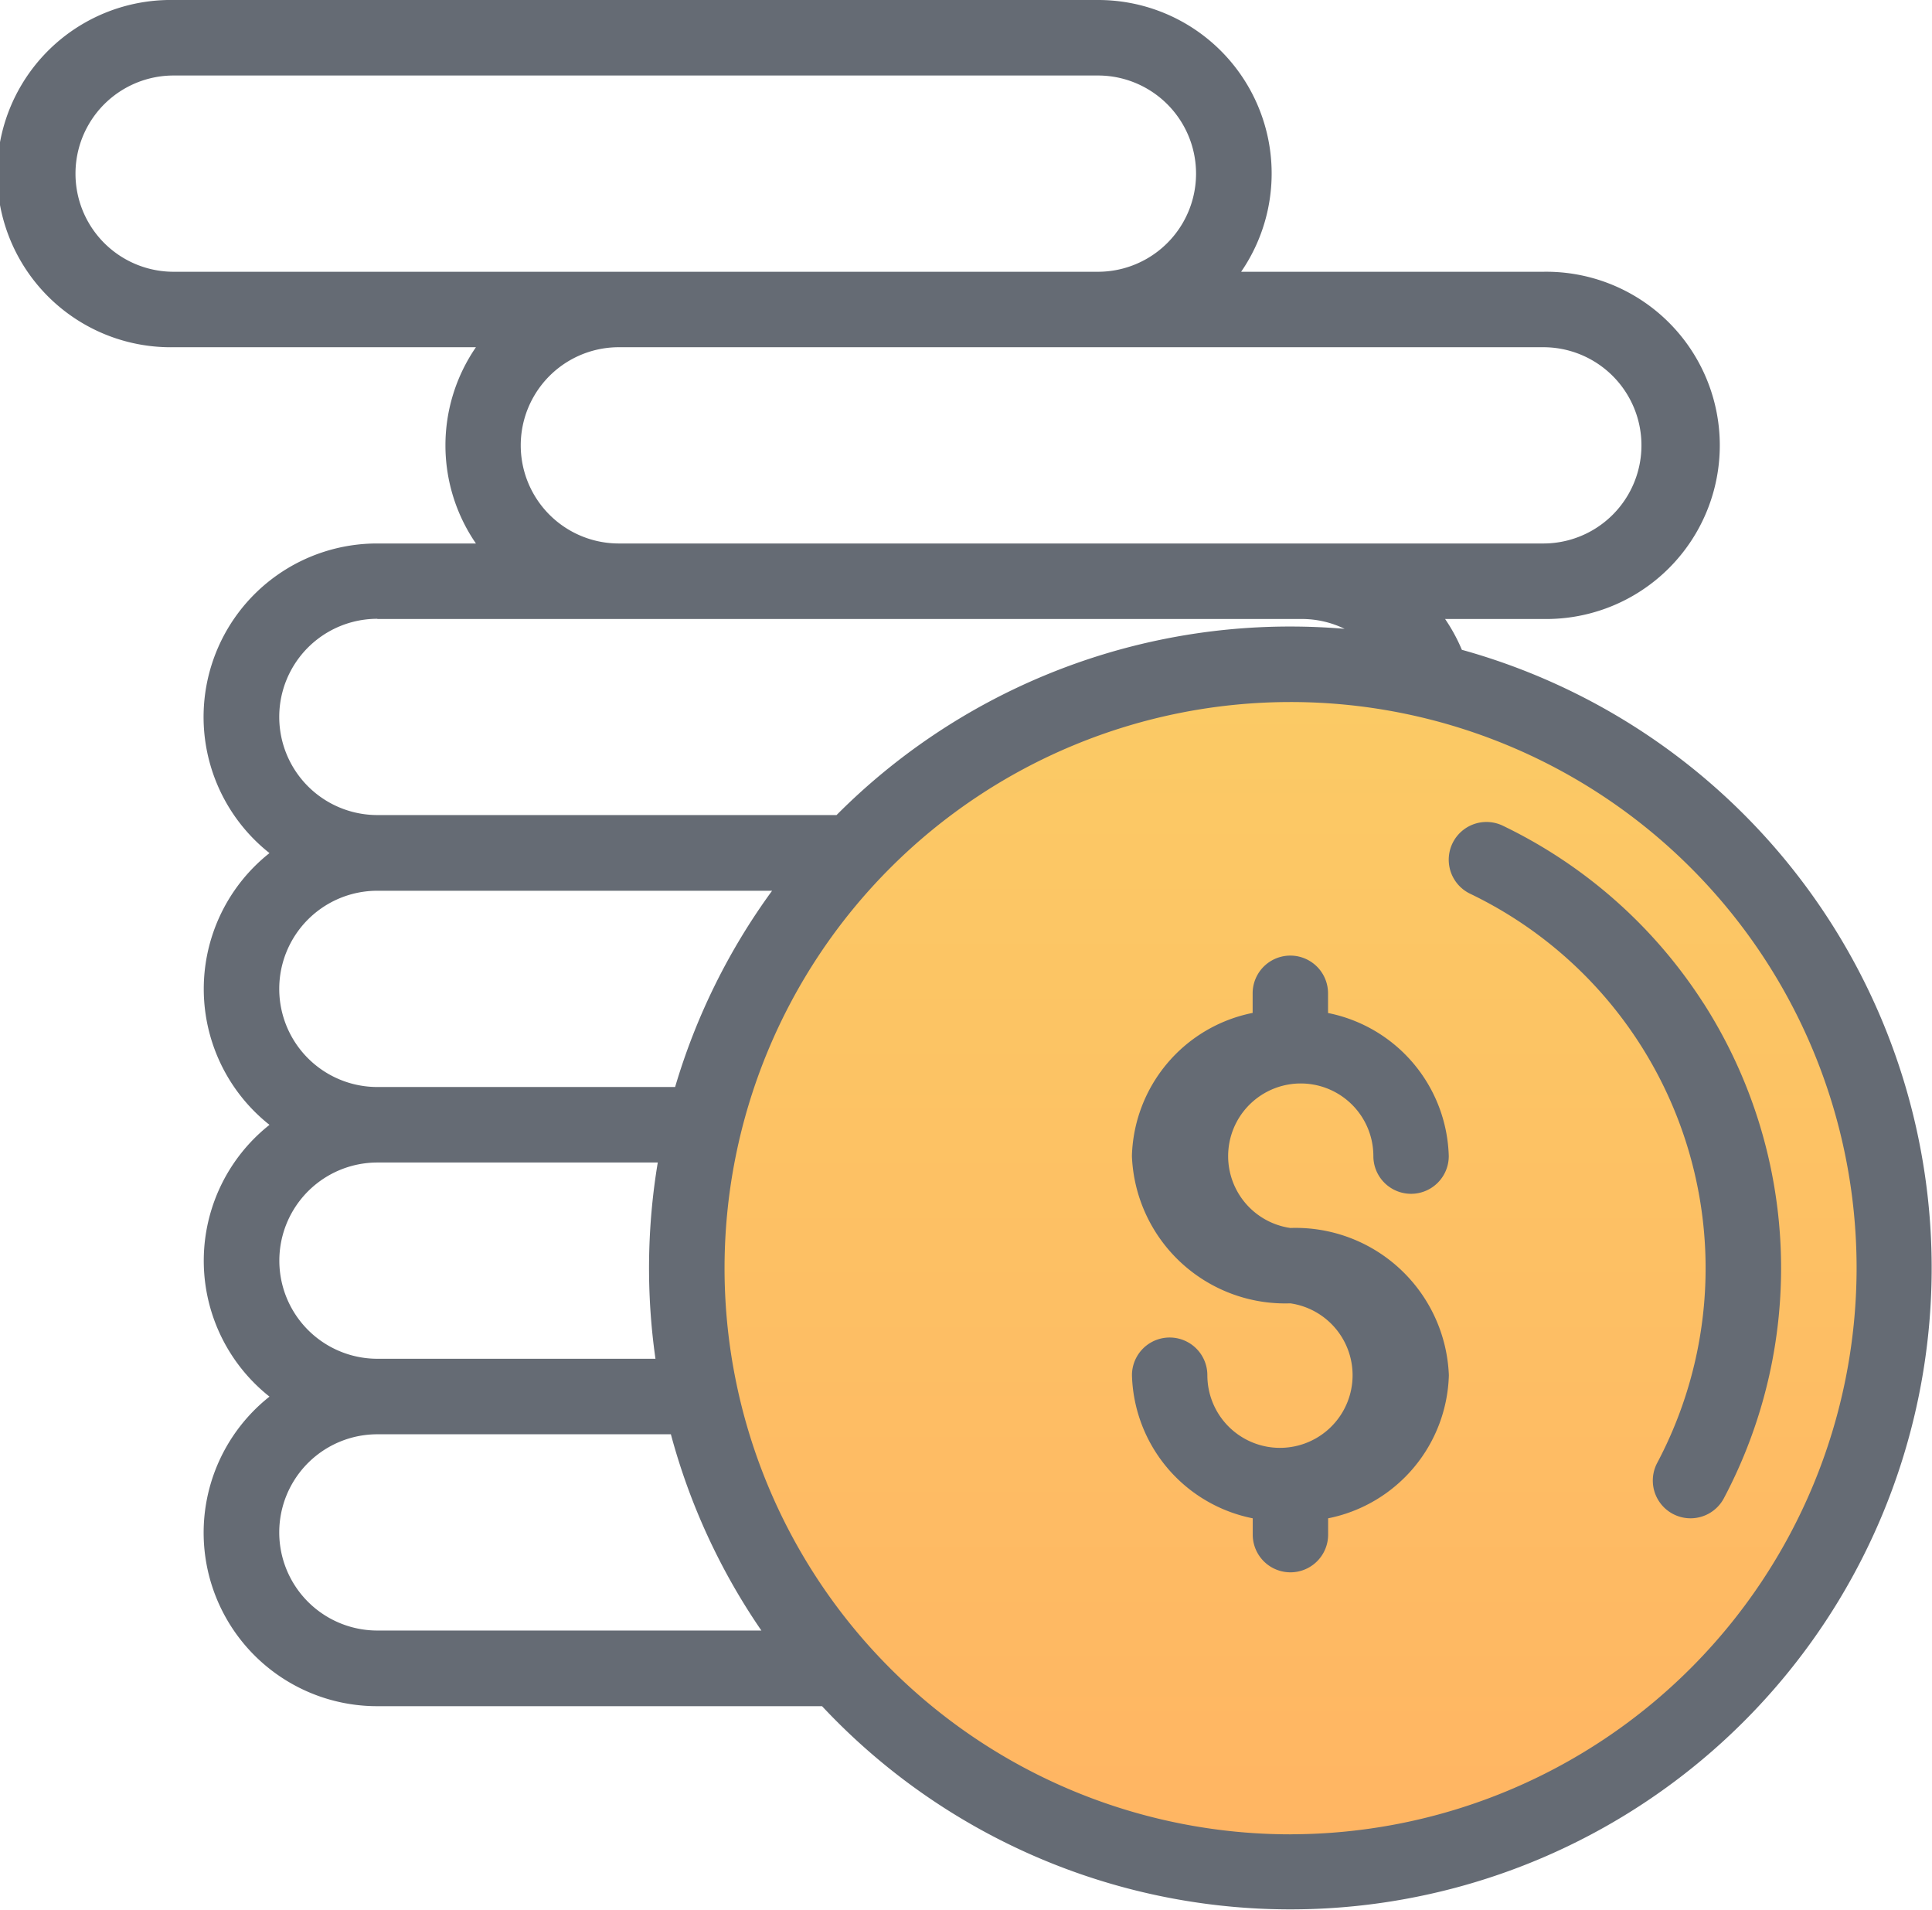
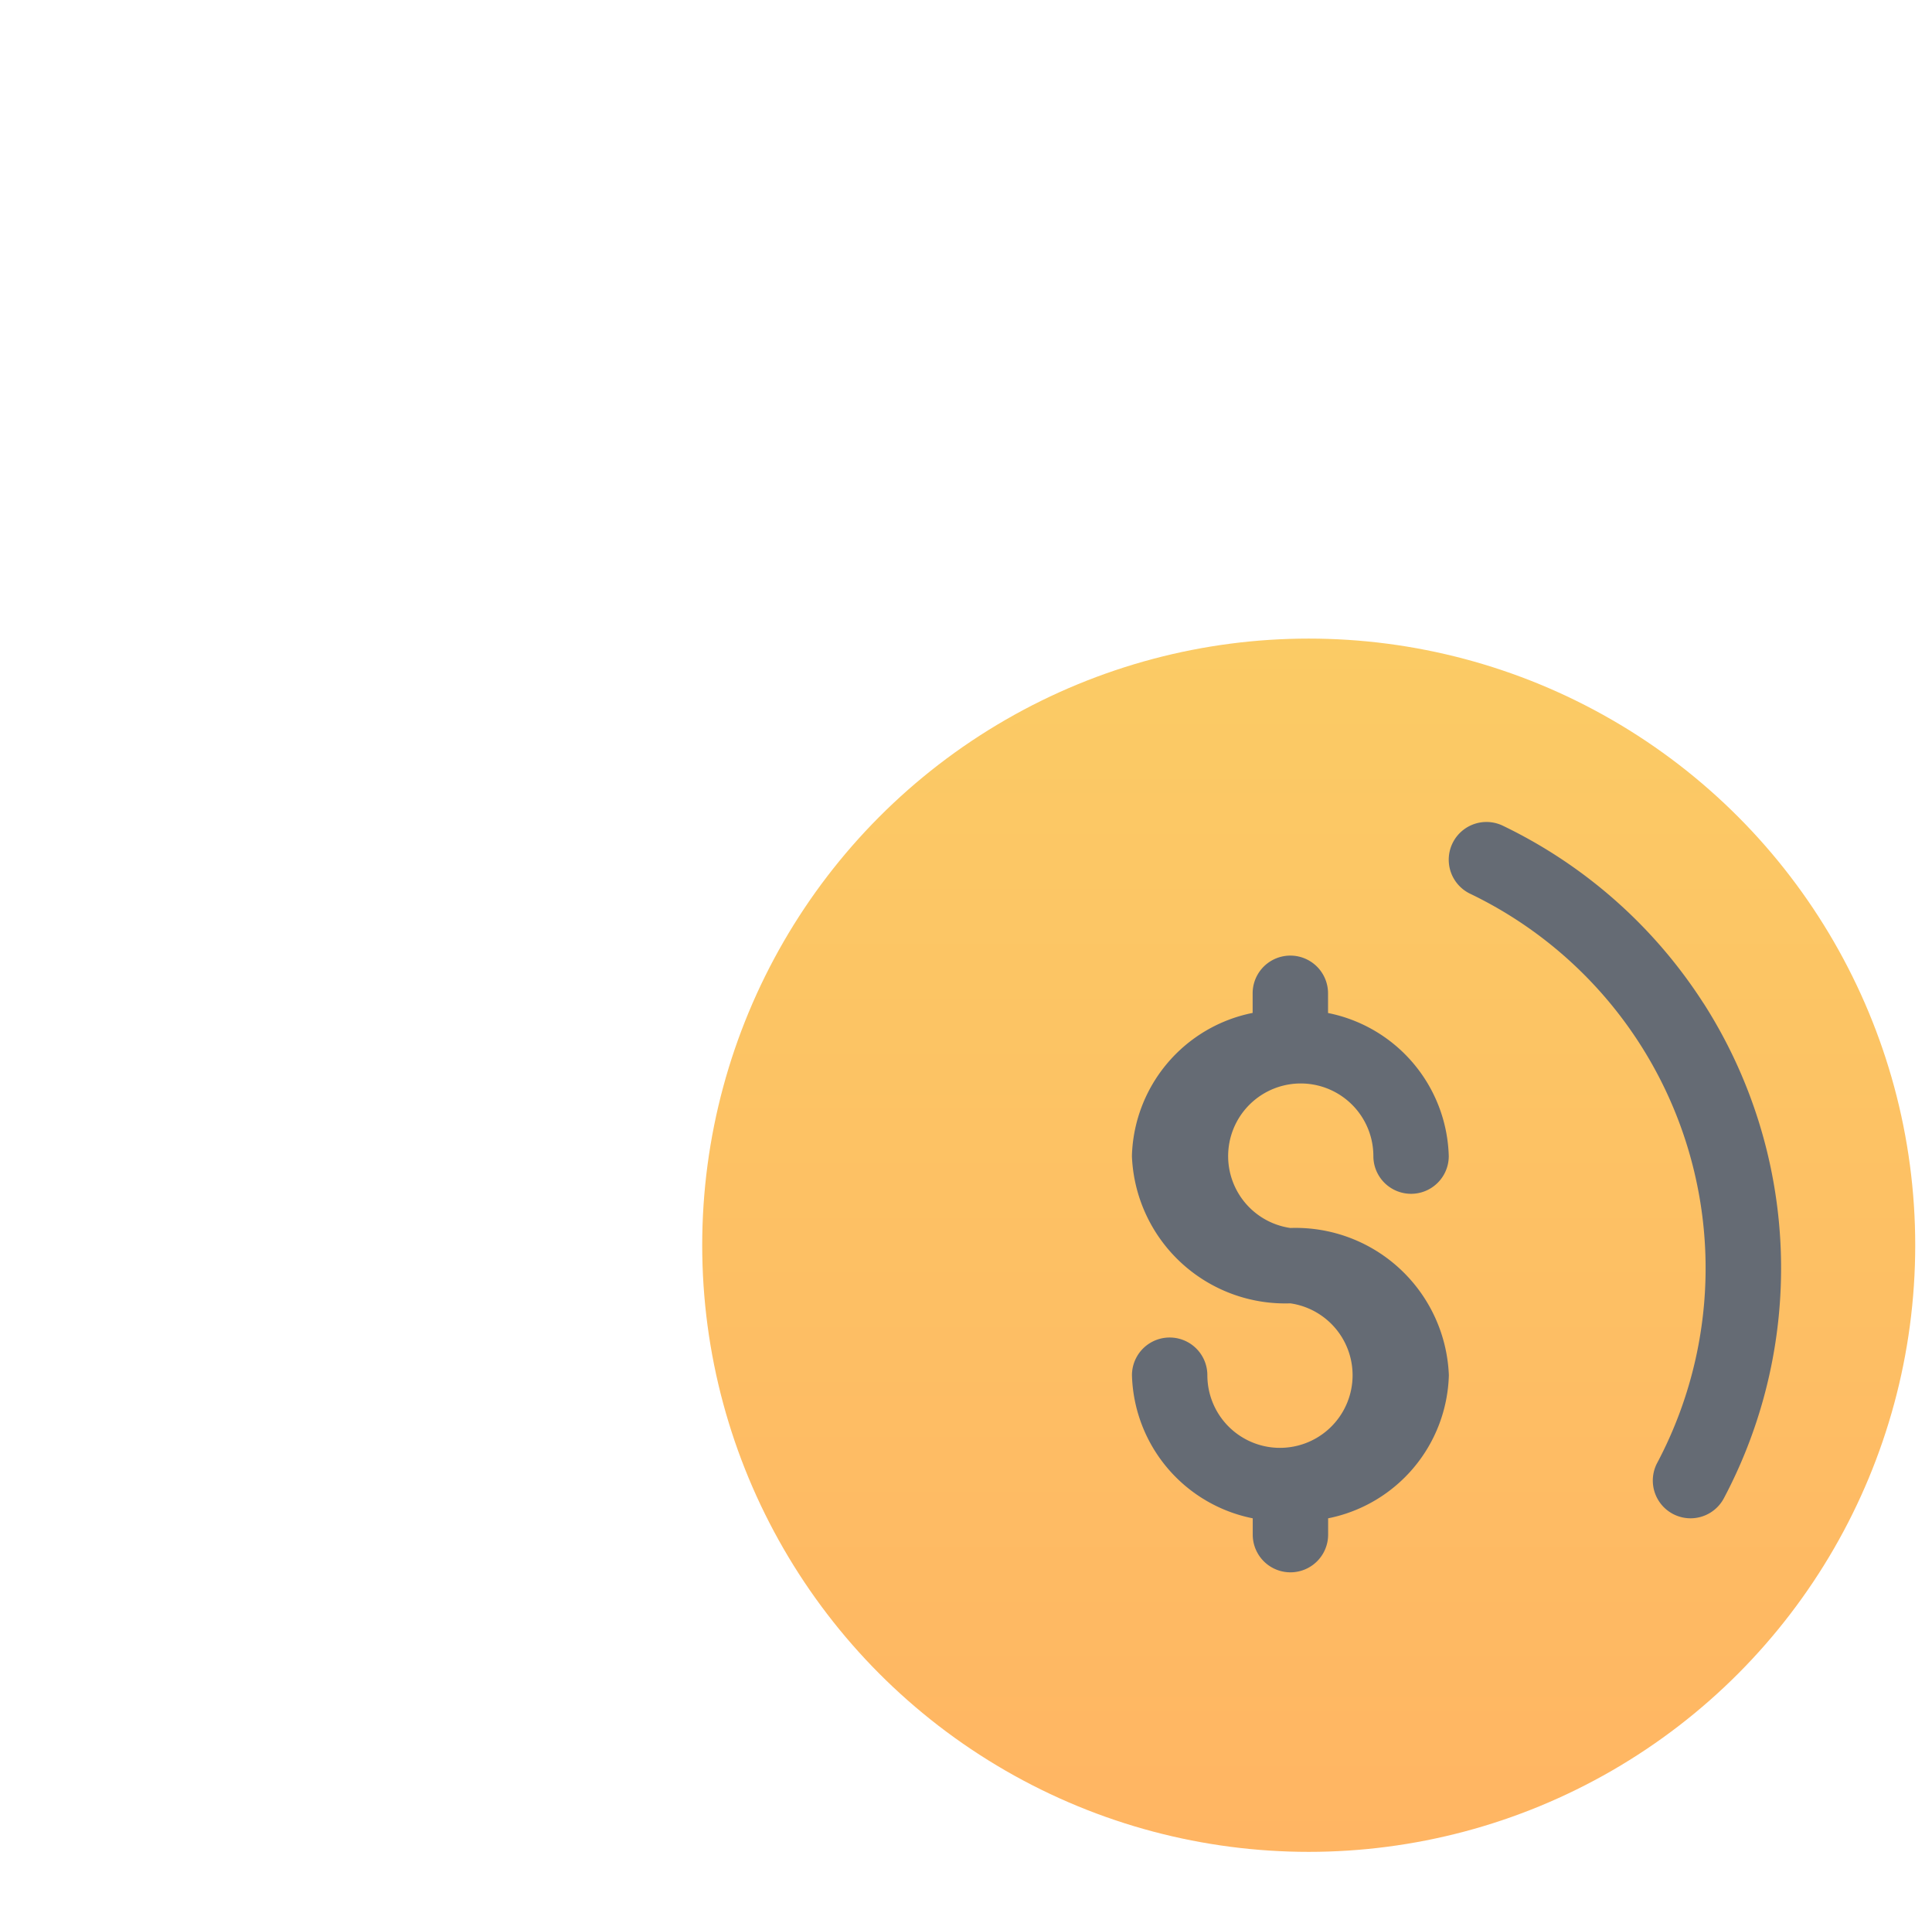
<svg xmlns="http://www.w3.org/2000/svg" width="41" height="40.519" viewBox="0 0 41 40.519">
  <defs>
    <linearGradient id="linear-gradient" x1="0.5" x2="0.5" y2="1" gradientUnits="objectBoundingBox">
      <stop offset="0" stop-color="#fbcb65" />
      <stop offset="1" stop-color="#ffb563" />
    </linearGradient>
  </defs>
  <g id="Badge-6" transform="translate(-444 -1716)">
    <ellipse id="Ellipse_84" data-name="Ellipse 84" cx="12.871" cy="12.871" rx="12.871" ry="12.871" transform="translate(458.902 1729.549)" fill="url(#linear-gradient)" />
    <g id="money_2_" data-name="money (2)" transform="translate(444 1716)">
      <g id="Group_522" data-name="Group 522" transform="translate(24.02 20.276)">
        <g id="Group_521" data-name="Group 521">
          <path id="Path_588" data-name="Path 588" d="M303.317,261.979a1.541,1.541,0,1,1,1.762-1.525.8.8,0,0,0,1.6,0,3.186,3.186,0,0,0-2.562-3.036V257a.8.8,0,1,0-1.6,0v.416a3.186,3.186,0,0,0-2.562,3.036,3.255,3.255,0,0,0,3.363,3.126,1.541,1.541,0,1,1-1.762,1.525.8.8,0,1,0-1.6,0,3.186,3.186,0,0,0,2.563,3.036v.346a.8.8,0,0,0,1.6,0v-.346a3.186,3.186,0,0,0,2.562-3.036A3.255,3.255,0,0,0,303.317,261.979Z" transform="translate(-299.954 -256.201)" fill="#656b74" />
        </g>
      </g>
      <g id="Group_524" data-name="Group 524" transform="translate(30.744 17.44)">
        <g id="Group_523" data-name="Group 523">
          <path id="Path_589" data-name="Path 589" d="M389.334,224.636a10.434,10.434,0,0,0-4.262-3.772.8.8,0,1,0-.694,1.443,8.816,8.816,0,0,1,3.971,12.075.8.8,0,1,0,1.414.752,10.422,10.422,0,0,0-.429-10.5Z" transform="translate(-383.924 -220.785)" fill="#656b74" />
        </g>
      </g>
      <g id="Group_532" data-name="Group 532" transform="translate(0 0)">
        <g id="Group_531" data-name="Group 531" transform="translate(0 0)">
-           <path id="Path_593" data-name="Path 593" d="M31.023,16.787a3.676,3.676,0,0,0-.356-.654h2.085a3.684,3.684,0,1,0,0-7.367H26.339A3.681,3.681,0,0,0,23.3,3H3.684a3.684,3.684,0,1,0,0,7.367H10.1a3.673,3.673,0,0,0,0,4.164H8.008A3.681,3.681,0,0,0,5.719,21.1a3.677,3.677,0,0,0,0,5.766,3.677,3.677,0,0,0,0,5.766A3.681,3.681,0,0,0,8.008,39.2h9.437A13.61,13.61,0,1,0,31.023,16.787Zm1.729-6.42a2.082,2.082,0,1,1,0,4.164H13.133a2.082,2.082,0,1,1,0-4.164ZM3.684,8.766a2.082,2.082,0,1,1,0-4.164H23.3a2.082,2.082,0,1,1,0,4.164Zm4.324,7.367H27.627a2.081,2.081,0,0,1,.908.209c-.379-.032-.762-.049-1.149-.049a13.571,13.571,0,0,0-9.633,4H8.008a2.082,2.082,0,1,1,0-4.164Zm0,5.766h8.377a13.574,13.574,0,0,0-2.058,4.164H8.008a2.082,2.082,0,1,1,0-4.164Zm0,5.766h5.951a13.624,13.624,0,0,0-.049,4.164h-5.9a2.082,2.082,0,1,1,0-4.164Zm0,9.93a2.082,2.082,0,1,1,0-4.164h6.229a13.56,13.56,0,0,0,1.921,4.164Zm19.379,4.324A12.012,12.012,0,1,1,39.4,29.906,12.025,12.025,0,0,1,27.387,41.918Z" transform="translate(0 -3)" fill="#656b74" />
-         </g>
+           </g>
      </g>
    </g>
  </g>
</svg>